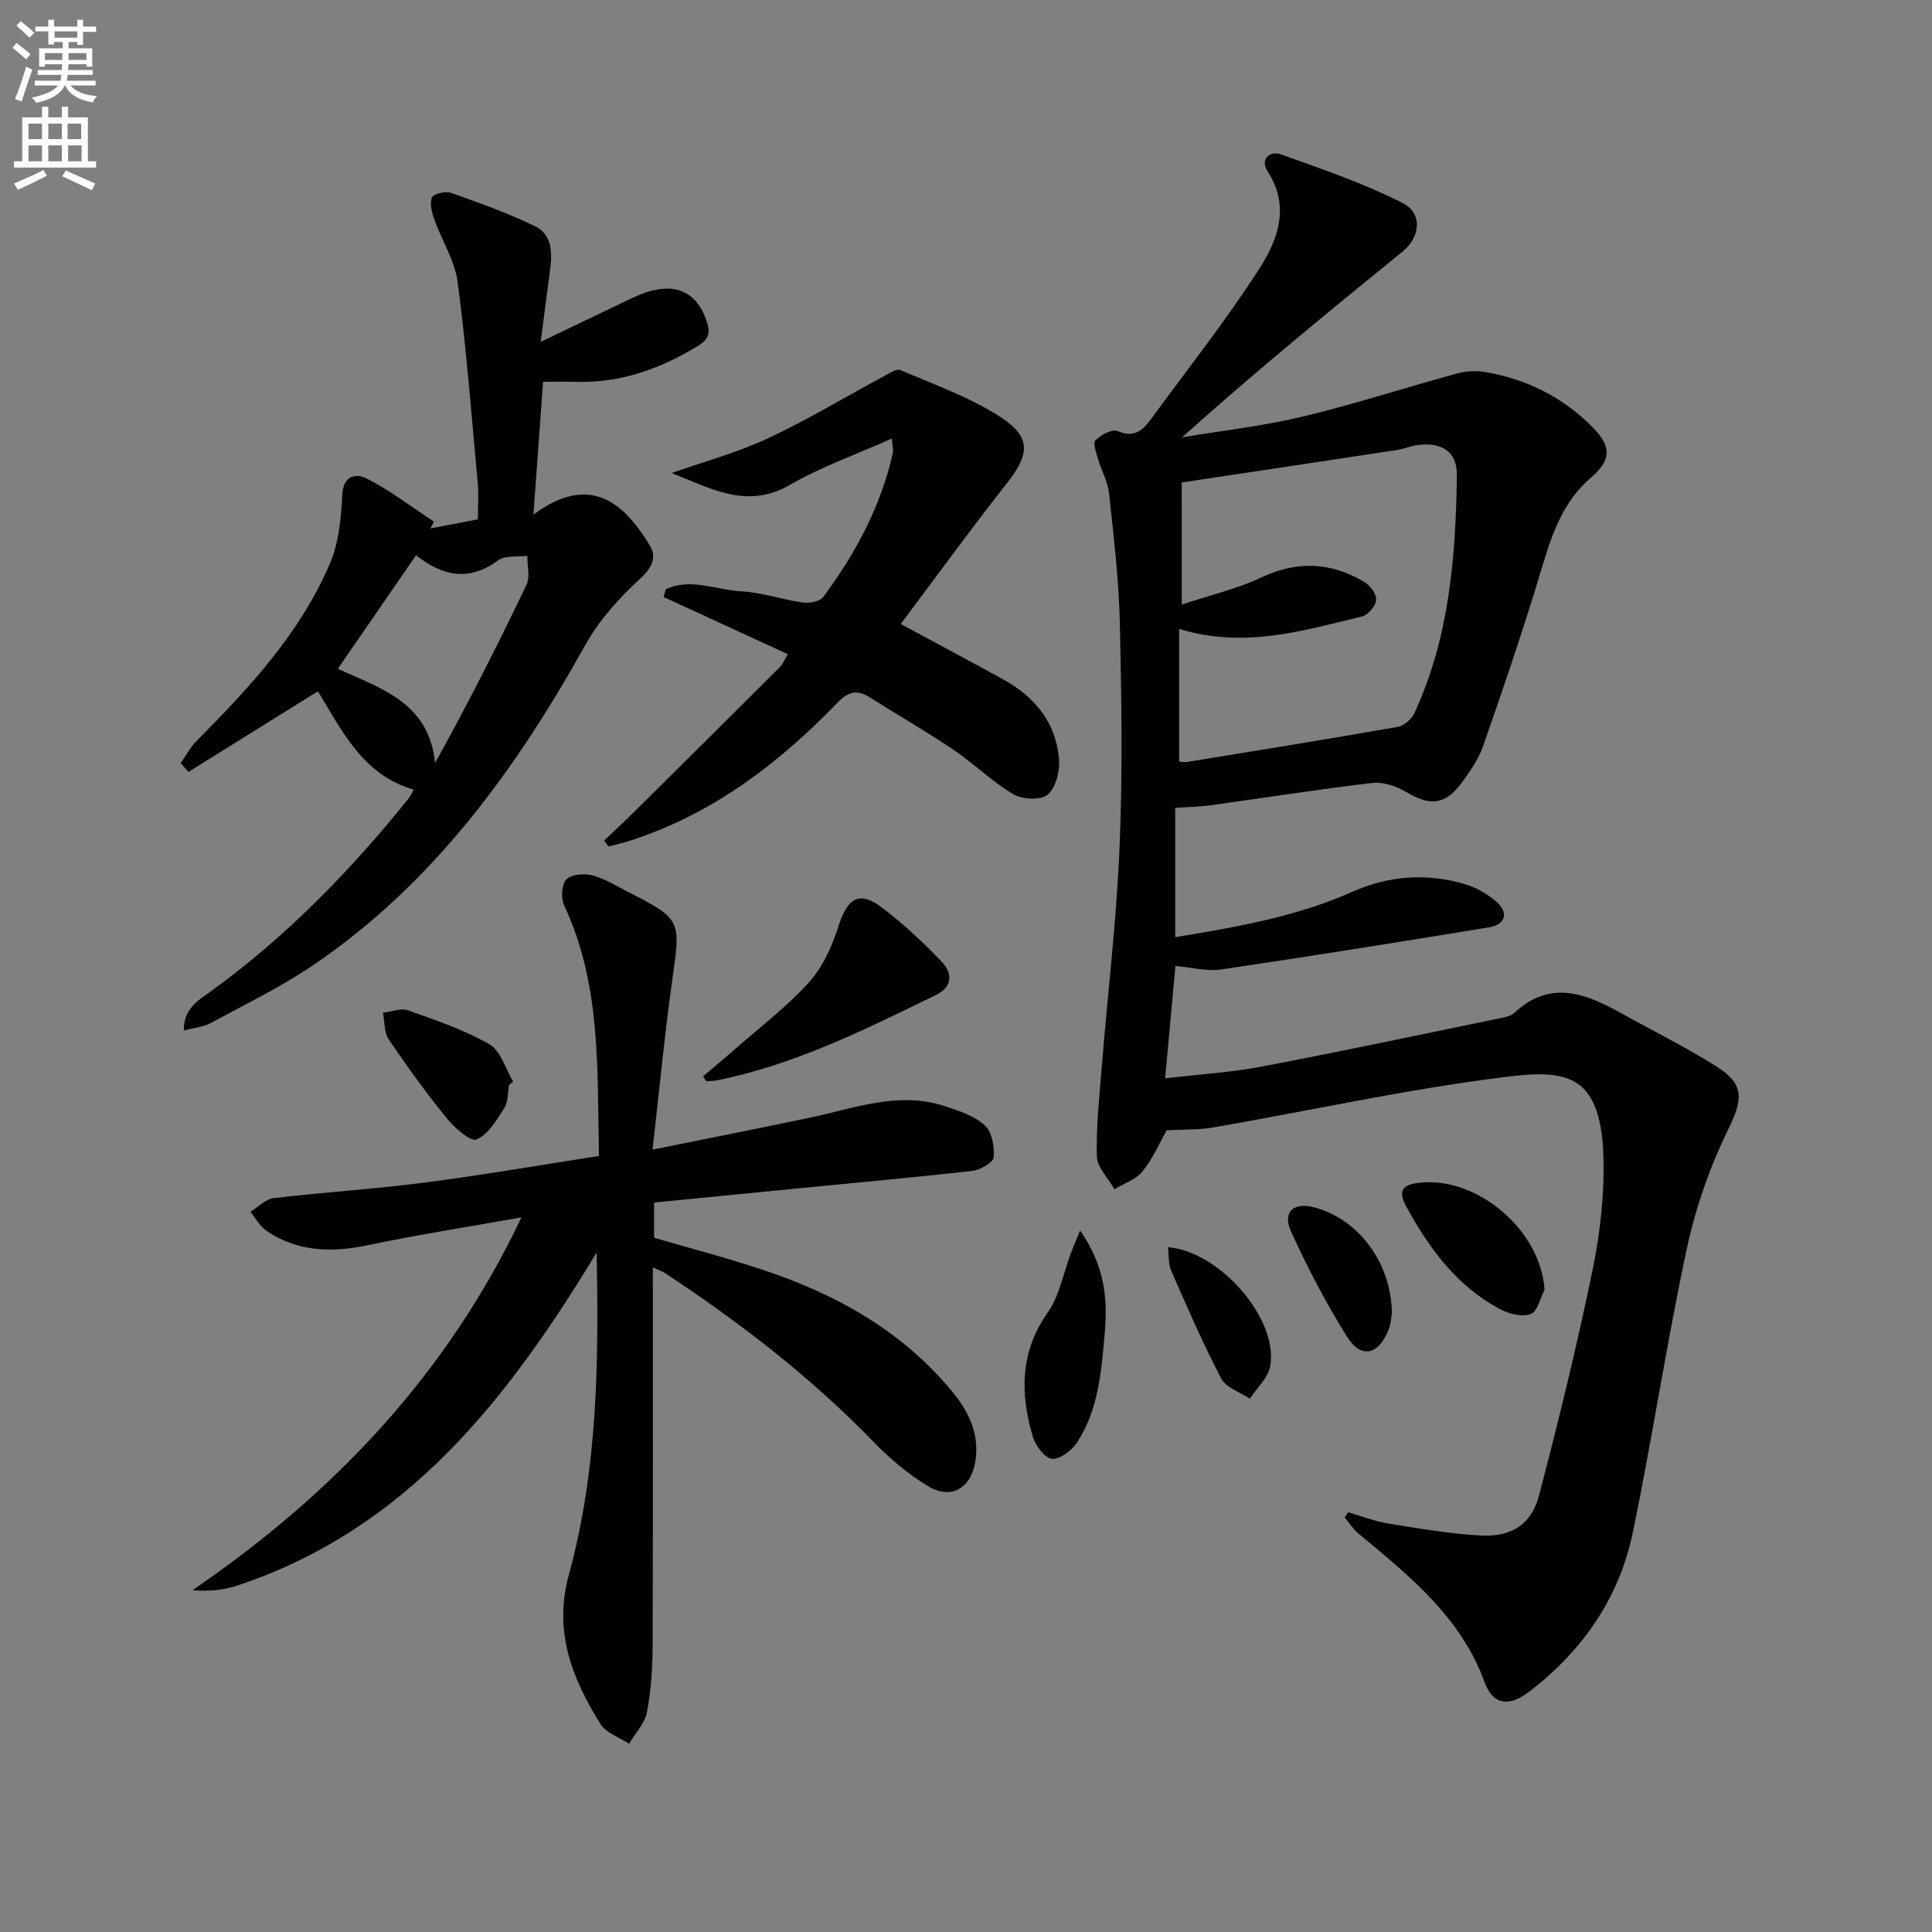
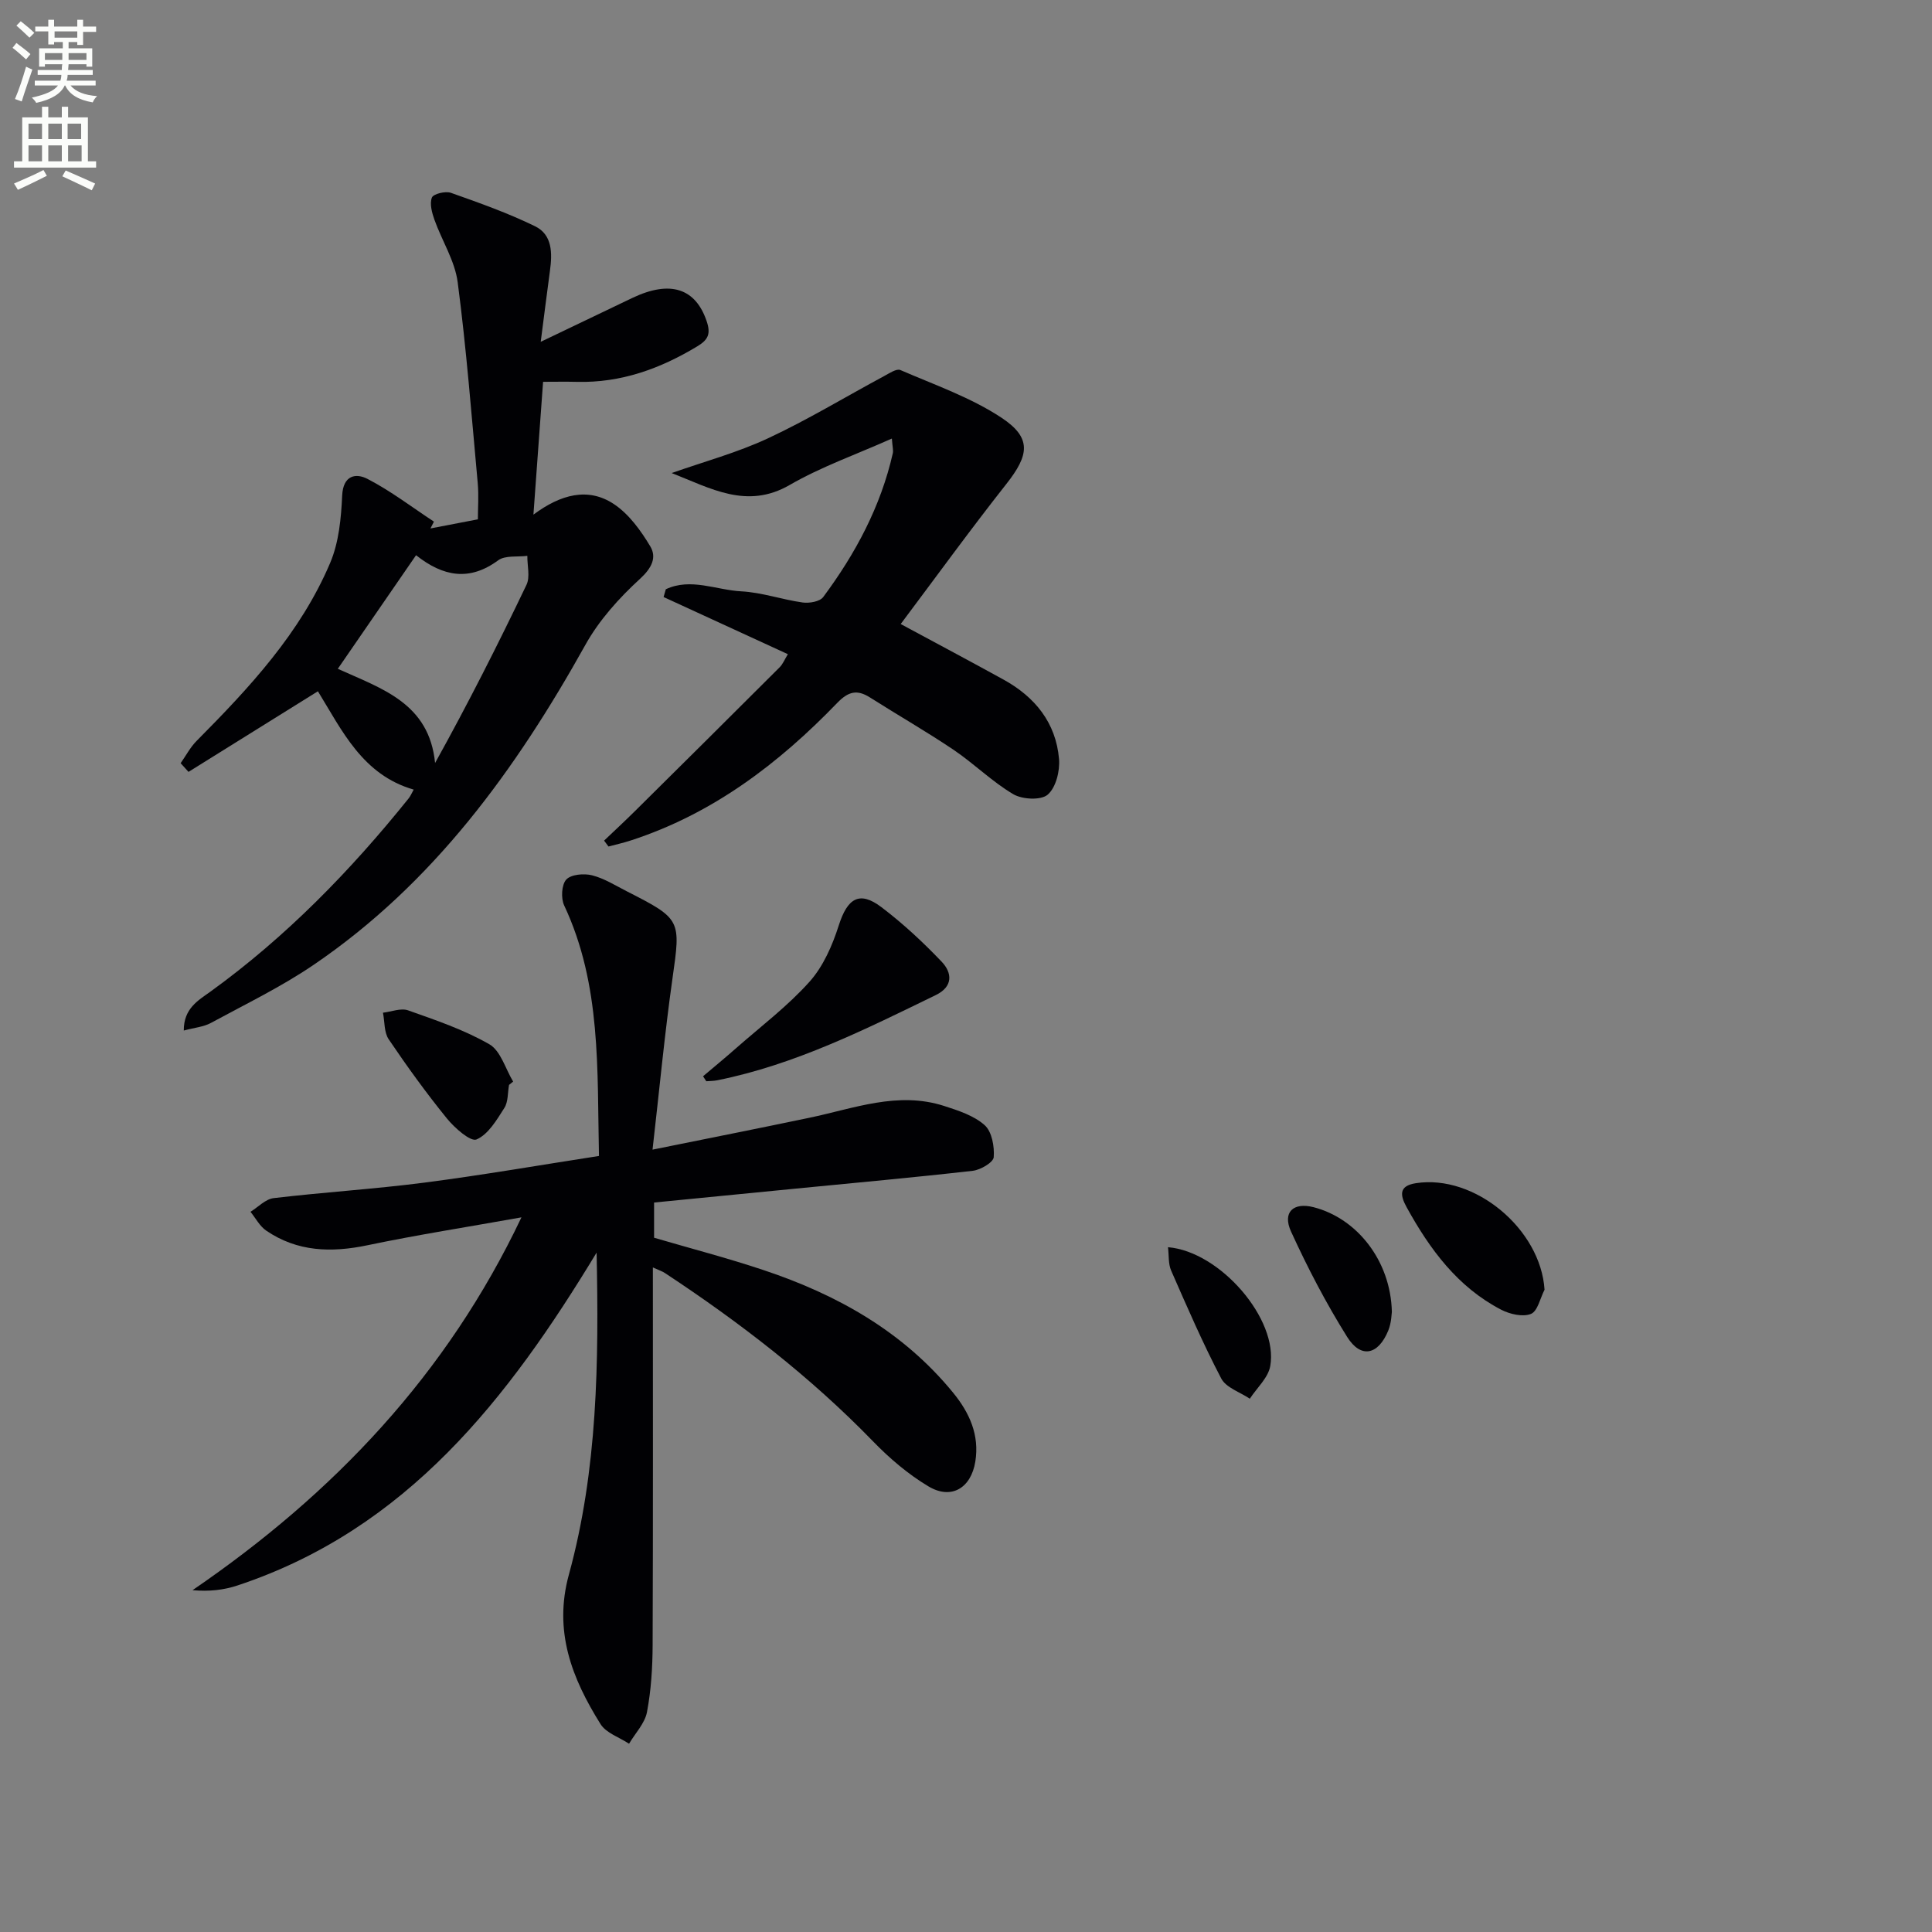
<svg xmlns="http://www.w3.org/2000/svg" enable-background="new 0 0 400 400" viewBox="0 0 400 400">
  <rect x="0" y="0" width="400" height="400" fill="#808080" stroke="none" />
  <path d="m2.6 9.9.8-1c.9.7 1.9 1.4 2.9 2.3l-.9 1.1c-1.1-1-2-1.8-2.8-2.4zm.5 10.6c.9-2.1 1.6-4.3 2.3-6.7.4.2.8.4 1.3.6-.7 2.1-1.5 4.3-2.2 6.6zm.3-15.2.9-.9c1 .8 2 1.6 2.8 2.4l-1 1c-.9-.9-1.8-1.7-2.7-2.5zm12.6-1.2h1.2v1.4h2.7v1.1h-2.7v2.7h-1.2v-.6h-1.8v1.3h4.9v3.8h-1.2v-.5h-3.7c0 .4-.1.9-.1 1.2h5.1v1h-5.2c0 .5-.1.9-.2 1.2h6v1h-5.2c1.1 1.3 2.9 2 5.5 2.2-.4.4-.7.8-.9 1.3-2.9-.5-4.8-1.6-5.7-3.5h-.1c-.8 1.7-2.7 2.9-5.9 3.6-.2-.4-.6-.8-.9-1.1 2.8-.6 4.6-1.4 5.4-2.5h-4.8v-1h5.3c.1-.3.2-.7.2-1.2h-4.9v-1h5c0-.4 0-.8.1-1.2h-3.6v.5h-1.2v-3.8h4.9v-1.3h-1.8v.5h-1.2v-2.7h-2.7v-1h2.7v-1.4h1.2v1.4h4.8zm-6.7 8.3h3.6c0-.4 0-.9 0-1.4h-3.6zm1.9-4.6h4.8v-1.3h-4.7v1.3zm6.7 3.2h-3.7v1.4h3.7z" fill="#fbfcfa" />
  <path d="m8.7 22.1h1.3v2.2h2.8v-2.2h1.3v2.2h4.1v9.1h1.7v1.3h-17v-1.3h1.7v-9.1h4.1zm.3 13.1.7 1.2c-1.8.9-3.8 1.9-6 2.9-.2-.4-.5-.8-.8-1.3 2.3-1 4.4-1.9 6.1-2.8zm-3.1-6.4h2.8v-3.2h-2.8zm0 4.6h2.8v-3.3h-2.8zm4.1-4.6h2.8v-3.2h-2.8zm0 4.6h2.8v-3.3h-2.8zm3.6 1.9c2.1.9 4.1 1.8 6.1 2.7l-.7 1.4c-2.2-1.1-4.2-2-6.1-2.9zm3.2-9.7h-2.8v3.2h2.8zm-2.7 7.8h2.8v-3.3h-2.8z" fill="#fbfcfa" />
  <g fill="#010104">
-     <path d="m243.32 167.27v26.76c12.74-2.1 25.07-4.22 36.71-9.41 7.51-3.35 15.43-3.9 23.35-1.54 2.32.69 4.61 2.04 6.44 3.62 2.59 2.24 1.87 4.74-1.45 5.28-18.5 3.02-37.01 6.01-55.56 8.74-2.98.44-6.15-.44-9.45-.73-.71 7.75-1.38 15.11-2.13 23.27 7.15-.84 13.6-1.23 19.89-2.42 16.27-3.09 32.47-6.53 48.69-9.87 1.29-.27 2.85-.47 3.73-1.29 7.58-7.02 14.95-3.9 22.36.23 6.53 3.63 13.24 6.95 19.55 10.94 5.9 3.72 5.3 6.94 2.36 12.97-3.8 7.77-6.75 16.19-8.56 24.65-4.17 19.46-7.15 39.17-11.16 58.67-2.82 13.71-10.45 24.68-21.58 33.17-4.08 3.11-7.42 2.69-9.14-2.03-4.94-13.57-15.64-22.04-26.13-30.79-1.1-.92-1.91-2.2-2.85-3.32.25-.36.49-.72.74-1.07 2.76.8 5.48 1.88 8.3 2.33 6.36 1.03 12.75 2.13 19.17 2.48 6.34.35 10.48-2.31 12.05-8.33 4.07-15.54 7.9-31.15 11.12-46.88 1.58-7.73 2.46-15.81 2.18-23.68-.62-17.13-8.23-17.56-20.53-16.02-20.2 2.52-40.16 6.94-60.24 10.43-3.03.53-6.17.39-9.63.58-1.43 2.52-2.82 5.8-4.97 8.47-1.37 1.71-3.86 2.53-5.84 3.75-1.28-2.28-3.59-4.53-3.65-6.84-.16-6.28.54-12.6 1.05-18.89 1.22-15.07 3.04-30.1 3.66-45.19.64-15.43.4-30.91.05-46.36-.21-8.95-1.28-17.9-2.23-26.82-.25-2.39-1.56-4.65-2.25-7.01-.38-1.32-1.14-3.39-.58-3.95 1.14-1.13 3.5-2.42 4.61-1.93 3.54 1.55 5.31-.28 7.04-2.65 7.53-10.3 15.48-20.35 22.36-31.07 3.82-5.94 6.35-12.88 1.59-20.15-1.53-2.33.47-4.25 2.81-3.41 8.54 3.06 17.2 6 25.25 10.1 4.2 2.14 3.54 7.1-.03 10-15.32 12.45-30.6 24.94-45.69 38.49 8.34-1.4 16.79-2.34 24.99-4.3 10.77-2.58 21.32-6.03 32.01-8.94 1.87-.51 4.02-.6 5.93-.26 8.56 1.51 16.06 5.26 22.17 11.51 3.96 4.05 3.68 6.8-.49 10.38-6.83 5.86-8.73 14.19-11.23 22.31-3.46 11.22-7.24 22.35-11.13 33.43-.92 2.61-2.63 5.01-4.29 7.29-3.45 4.72-6.59 4.98-11.55 2-2.04-1.22-4.81-2.13-7.1-1.86-11.18 1.31-22.31 3.08-33.47 4.62-2.32.31-4.64.35-7.25.54zm1.35-42.1c6.04-2.01 11.52-3.26 16.48-5.61 7.46-3.53 14.44-3.16 21.32.93 1.2.71 2.54 2.51 2.45 3.71-.09 1.24-1.66 3.12-2.89 3.42-12.17 2.93-24.31 6.73-37.9 2.59v27.46c.37.02 1.04.19 1.67.08 14.55-2.37 29.11-4.71 43.63-7.27 1.3-.23 2.86-1.64 3.44-2.91 7.2-15.58 8.52-32.29 8.76-49.09.07-5-3.11-6.99-8.11-6.34-1.47.19-2.88.81-4.34 1.03-14.73 2.25-29.46 4.45-44.52 6.72.01 7.51.01 15.45.01 25.28z" />
    <path d="m135.17 262.41c0 26.57.05 52.38-.05 78.19-.02 4.63-.31 9.33-1.17 13.87-.44 2.33-2.43 4.37-3.71 6.55-2.01-1.33-4.75-2.21-5.91-4.07-5.9-9.44-9.77-19.2-6.55-30.94 5.97-21.76 6.21-44.14 5.74-66.67-18.28 30.18-39.21 57.25-74.37 68.92-2.81.93-5.81 1.28-9.29.97 29.22-19.98 52.64-44.62 68.1-77.19-11.12 1.99-21.57 3.62-31.9 5.78-7.47 1.56-14.5 1.36-20.94-3.03-1.35-.92-2.19-2.58-3.26-3.9 1.59-.98 3.11-2.63 4.79-2.83 10.38-1.23 20.84-1.87 31.21-3.21 11.97-1.55 23.88-3.62 36.15-5.52-.39-17.94.51-35.44-7.2-51.86-.7-1.48-.55-4.3.43-5.37.99-1.07 3.65-1.3 5.33-.88 2.53.64 4.86 2.12 7.23 3.33 11.27 5.73 11.15 5.91 9.43 18.02-1.62 11.45-2.7 22.98-4.13 35.45 11.25-2.28 21.88-4.38 32.48-6.6 9.21-1.92 18.3-5.54 27.9-2.44 2.95.95 6.16 1.99 8.38 3.97 1.5 1.33 2.05 4.42 1.88 6.63-.08 1.08-2.72 2.63-4.33 2.82-12.2 1.39-24.44 2.49-36.67 3.69-9.72.95-19.43 1.91-29.32 2.88v7.29c7.5 2.2 15.17 4.19 22.67 6.7 15.23 5.08 28.88 12.71 39.24 25.38 3.41 4.17 5.48 8.77 4.6 14.26-.89 5.51-4.98 7.96-9.7 5.14-4.21-2.51-8.09-5.83-11.52-9.37-12.95-13.34-27.55-24.58-43.01-34.78-.52-.36-1.14-.55-2.53-1.18z" />
    <path d="m111.95 70.77c7.06-3.38 13.02-6.25 18.98-9.09 7.86-3.74 13.07-1.97 15.37 4.8.89 2.63.34 3.85-1.91 5.21-7.69 4.65-15.83 7.6-24.94 7.37-2.29-.06-4.58-.01-7.01-.01-.65 9-1.28 17.7-2 27.5 5.65-4.21 11.33-5.73 16.67-2.18 3.1 2.06 5.56 5.47 7.52 8.74 1.37 2.29.34 4.47-2.11 6.72-4.33 3.96-8.46 8.55-11.3 13.64-14.42 25.87-31.48 49.43-56.33 66.32-6.7 4.55-14.08 8.12-21.23 12-1.51.82-3.37.97-5.61 1.57-.02-4.58 2.97-6.22 5.54-8.07 15.63-11.31 28.95-24.98 40.99-39.96.41-.5.66-1.13 1.07-1.85-10.59-3.05-14.82-12.21-19.83-20.36-9.09 5.66-17.94 11.18-26.79 16.69-.54-.6-1.09-1.2-1.63-1.8 1.09-1.55 1.99-3.29 3.31-4.62 10.94-11.02 21.52-22.37 27.66-36.88 1.79-4.23 2.26-9.21 2.47-13.88.19-4.28 2.86-4.71 5.22-3.49 4.83 2.49 9.21 5.85 13.78 8.86-.24.47-.48.94-.72 1.41 3.06-.59 6.11-1.17 9.82-1.89 0-2.3.2-4.91-.03-7.48-1.27-13.88-2.34-27.79-4.15-41.6-.58-4.44-3.26-8.59-4.81-12.93-.52-1.46-1.03-3.33-.53-4.61.3-.76 2.8-1.38 3.93-.98 5.89 2.08 11.82 4.19 17.42 6.92 3.62 1.76 3.59 5.61 3.09 9.23-.6 4.46-1.16 8.88-1.91 14.7zm-25.81 44.18c-5.62 8.16-10.85 15.76-16.2 23.52 9.11 4.13 18.91 7.09 20.14 19.5 6.82-12.29 13.01-24.52 18.92-36.88.79-1.65.15-3.99.18-6.01-2.04.27-4.59-.14-6.04.93-5.94 4.37-11.38 3.39-17-1.06z" />
    <path d="m186.48 129.2c7.61 4.1 14.48 7.75 21.3 11.51 6.5 3.58 10.84 8.93 11.48 16.43.21 2.47-.64 5.91-2.34 7.38-1.39 1.21-5.26 1.01-7.13-.09-4.39-2.59-8.1-6.31-12.35-9.18-5.64-3.8-11.56-7.19-17.31-10.84-2.69-1.71-4.49-1.26-6.8 1.13-12.14 12.58-25.81 22.97-42.71 28.46-1.52.5-3.09.85-4.64 1.26-.3-.41-.61-.81-.91-1.22 2.11-2.01 4.25-3.99 6.32-6.04 10.03-9.93 20.04-19.87 30.03-29.85.67-.67 1.04-1.64 1.7-2.71-8.74-4.02-17.24-7.92-25.73-11.83.15-.54.31-1.07.46-1.61 5.15-2.43 10.44.16 15.61.43 4.26.22 8.45 1.71 12.72 2.31 1.37.19 3.55-.18 4.25-1.12 6.69-8.99 11.92-18.75 14.42-29.79.13-.59-.07-1.26-.2-3.03-7.42 3.31-14.64 5.84-21.14 9.6-8.88 5.14-16.39.68-24.45-2.46 6.66-2.35 13.55-4.21 19.92-7.18 8.24-3.84 16.05-8.59 24.07-12.9 1.07-.57 2.56-1.59 3.36-1.25 7.1 3.08 14.58 5.67 20.96 9.89 6.3 4.18 5.7 7.73.97 13.72-7.49 9.5-14.61 19.32-21.86 28.98z" />
    <path d="m145.56 222.83c2.32-1.96 4.66-3.89 6.94-5.9 5.11-4.49 10.61-8.65 15.11-13.68 2.84-3.18 4.73-7.52 6.05-11.66 1.79-5.61 4.27-7.23 8.83-3.77 4.46 3.38 8.61 7.24 12.48 11.3 2.15 2.26 2.42 5.12-1.21 6.89-14.61 7.11-29.14 14.41-45.25 17.65-.74.15-1.52.14-2.28.2-.22-.35-.44-.69-.67-1.03z" />
-     <path d="m223.62 254.76c5.02 7.23 5.75 13.87 5.12 21.06-.71 7.99-1.25 15.97-5.78 22.86-1.08 1.65-3.59 3.54-5.19 3.34-1.53-.2-3.41-2.77-3.96-4.65-2.6-8.89-2.66-17.42 3.09-25.6 2.48-3.53 3.27-8.24 4.85-12.41.47-1.24 1-2.47 1.87-4.6z" />
    <path d="m319.78 267.02c-.9 1.75-1.43 4.45-2.81 5.01-1.7.68-4.37.06-6.17-.87-9.03-4.69-14.79-12.53-19.58-21.23-1.37-2.49-1.62-4.41 1.91-4.96 12.19-1.91 25.86 9.51 26.65 22.05z" />
    <path d="m105.39 224.62c-.29 1.61-.16 3.5-.97 4.77-1.58 2.48-3.33 5.48-5.76 6.52-1.23.53-4.53-2.37-6.13-4.34-4.27-5.26-8.26-10.78-12.05-16.39-.98-1.44-.82-3.65-1.19-5.51 1.74-.2 3.7-1.01 5.19-.49 5.73 2.03 11.59 4.01 16.83 7.02 2.35 1.35 3.33 5.08 4.93 7.73-.29.22-.57.45-.85.69z" />
    <path d="m288.17 271.6c-.06.32-.07 2.21-.73 3.84-2.08 5.12-5.68 5.9-8.53 1.35-4.36-6.97-8.19-14.32-11.61-21.8-1.84-4.02.48-6.13 4.67-5.05 8.94 2.29 15.95 11.03 16.2 21.66z" />
    <path d="m241.82 258.22c10.82.89 22.9 14.95 21.17 24.62-.43 2.42-2.77 4.51-4.23 6.75-2.02-1.37-4.92-2.28-5.91-4.18-3.81-7.27-7.08-14.83-10.38-22.36-.61-1.4-.44-3.14-.65-4.83z" />
  </g>
</svg>